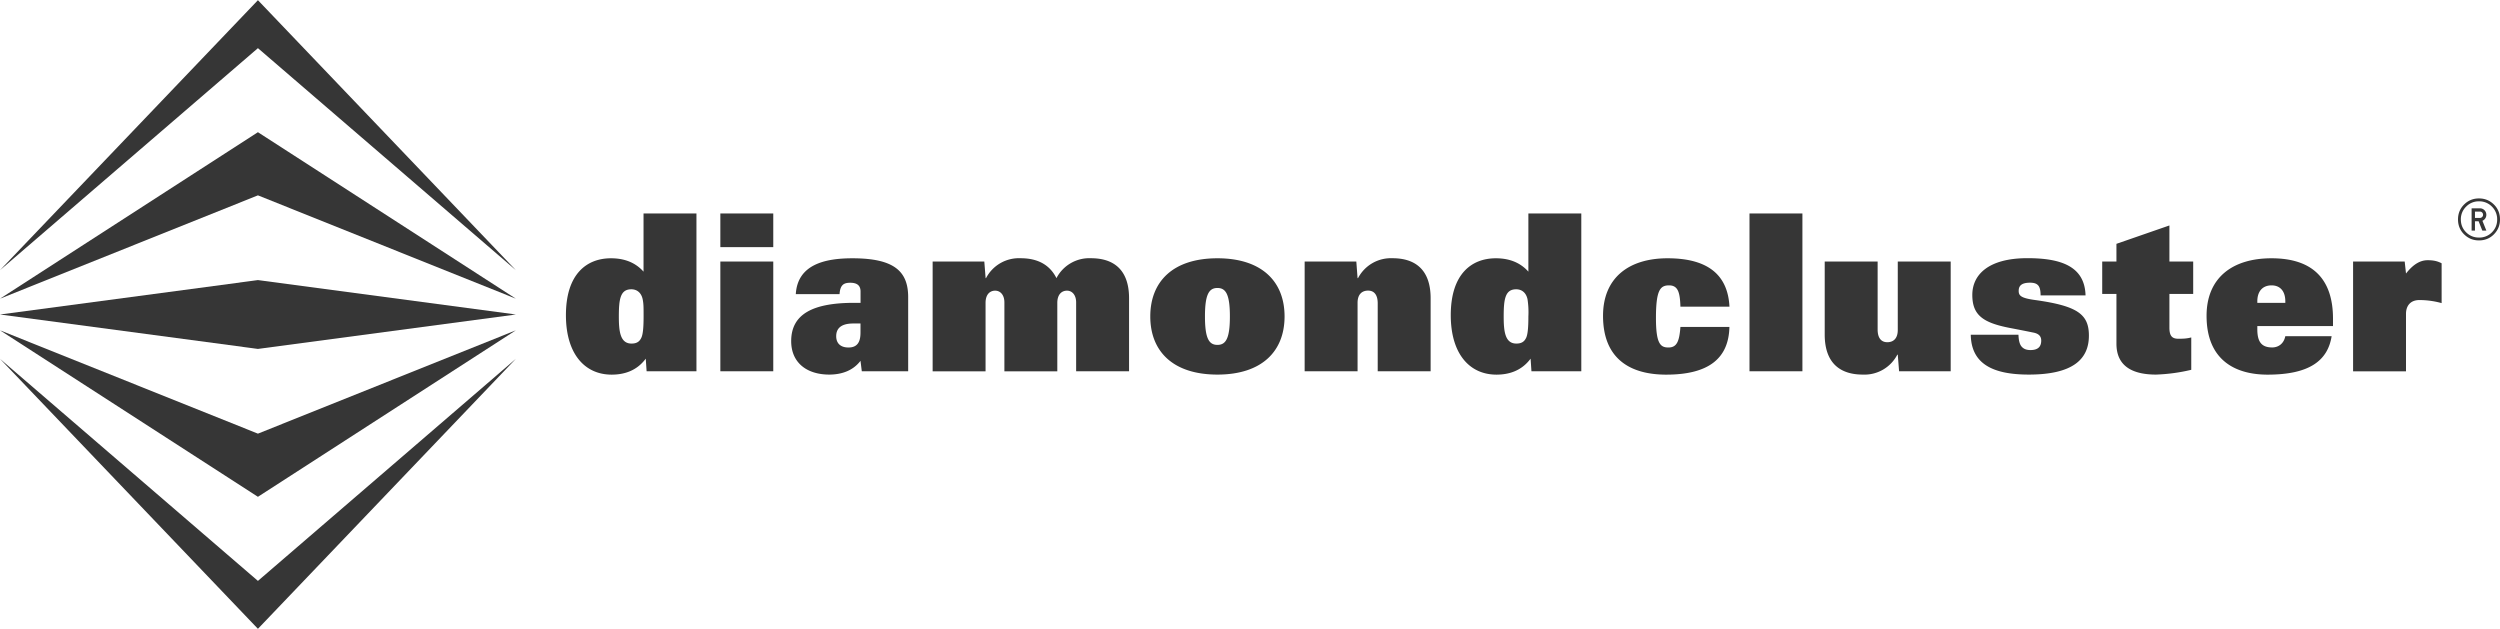
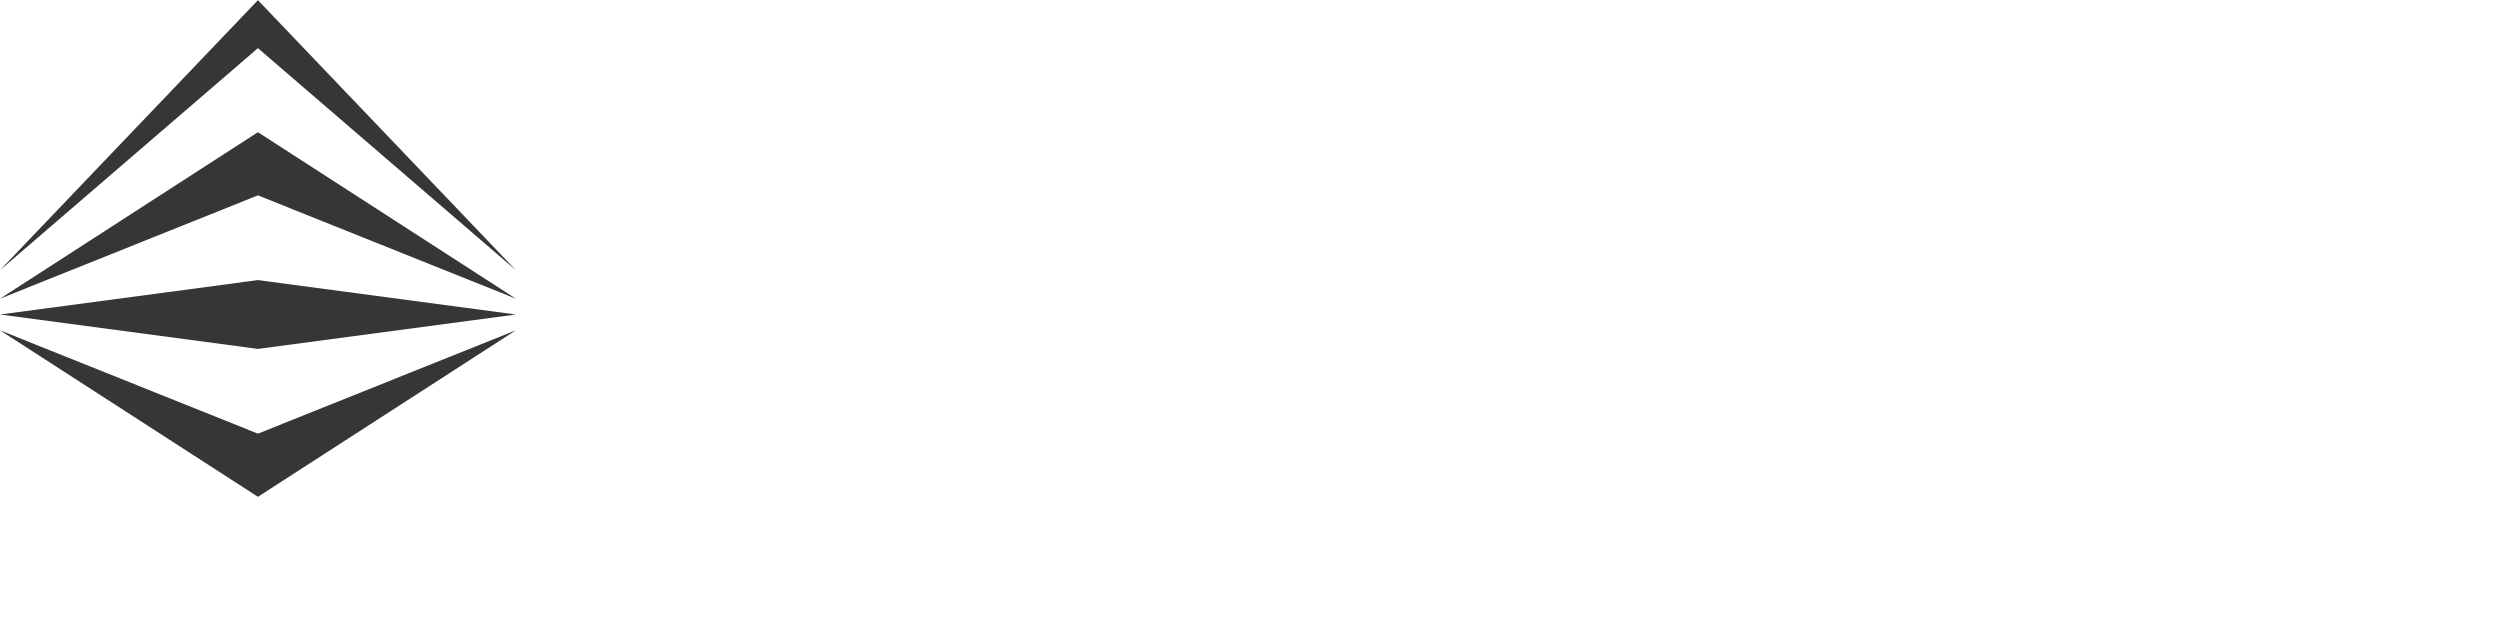
<svg xmlns="http://www.w3.org/2000/svg" width="2500" height="629" viewBox="0 0 43.937 11.048">
  <g fill="#363636">
    <path d="M0 5.524l4.533.605 4.533-.605-4.533-.605L0 5.524z" />
    <path d="M0 5.246L4.533 3.43l4.533 1.816L4.533 2.32 0 5.246z" />
    <path d="M9.066 4.745L4.533 0 0 4.745 4.533.843l4.533 3.902zM0 5.802l4.533 2.926 4.533-2.926-4.533 1.816L0 5.802z" />
-     <path d="M0 6.303l4.533 4.745 4.533-4.745-4.533 3.903L0 6.303zM11.311 5.558c0 .2-.012.315-.039.373s-.069.104-.173.104c-.2 0-.223-.215-.223-.477 0-.307.027-.477.219-.477.104 0 .177.065.2.176.016.082.016.132.016.301zm.053.964h.876V3.748h-.93v1.023c-.154-.173-.357-.235-.573-.235-.419 0-.791.269-.791 1 0 .684.334 1.045.803 1.045.212 0 .438-.062.6-.281l.015.222zM12.66 4.593h.93v1.929h-.93V4.593zm0-.845h.93v.592h-.93v-.592zM15.123 5.843c0 .157-.05.261-.211.261-.143 0-.216-.077-.216-.199 0-.108.054-.223.3-.223h.127v.161zm0-.524h-.111c-.723 0-1.107.196-1.107.673 0 .381.277.588.669.588.211 0 .415-.065.549-.242l.023.184h.815V5.22c0-.449-.238-.684-.98-.684-.487 0-.964.111-.995.63h.769c.011-.162.073-.2.188-.2.131 0 .181.058.181.154v.199h-.001zM16.392 4.593h.907l.023.292h.007a.652.652 0 0 1 .607-.35c.296 0 .511.111.631.35a.65.65 0 0 1 .607-.35c.388 0 .669.192.669.703v1.284h-.93v-1.21c0-.134-.073-.207-.161-.207-.089 0-.17.062-.17.215v1.203h-.93V5.312c0-.134-.073-.207-.162-.207s-.169.062-.169.215v1.203h-.93v-1.93h.001zM21.177 5.558c0-.384.069-.5.219-.5s.219.116.219.5-.069.5-.219.5-.219-.116-.219-.5zm-.961 0c0 .611.396 1.022 1.18 1.022s1.18-.412 1.18-1.022-.396-1.022-1.18-1.022-1.18.411-1.18 1.022zM22.93 4.593h.907l.022.292h.008a.652.652 0 0 1 .607-.35c.388 0 .669.192.669.703v1.284h-.93V5.327c0-.142-.058-.223-.169-.223-.104 0-.185.062-.185.215v1.203h-.93V4.593h.001zM26.861 5.558c0 .2-.012.315-.038.373-.027.058-.069.104-.173.104-.2 0-.223-.215-.223-.477 0-.307.027-.477.219-.477.104 0 .177.065.2.176a1.5 1.5 0 0 1 .015.301zm.054.964h.876V3.748h-.93v1.023c-.154-.173-.357-.235-.572-.235-.42 0-.792.269-.792 1 0 .684.334 1.045.803 1.045.211 0 .438-.062.6-.281l.015.222zM29.533 5.385c-.008-.243-.039-.373-.2-.373-.154 0-.23.081-.23.573 0 .45.077.519.219.519.15 0 .192-.111.211-.361h.861c-.012.538-.346.838-1.111.838-.603 0-1.11-.253-1.11-1.034 0-.665.45-1.011 1.134-1.011.75 0 1.061.327 1.088.85h-.862v-.001zM30.747 3.748h.93v2.774h-.93V3.748zM34.283 6.522h-.907l-.023-.292h-.008a.65.65 0 0 1-.607.35c-.388 0-.669-.192-.669-.704V4.593h.93v1.195c0 .142.058.223.17.223.104 0 .184-.062.184-.215V4.593h.93v1.929zM35.863 5.189c0-.096-.016-.15-.047-.181-.03-.031-.076-.043-.138-.043-.154 0-.2.058-.2.143s.039.127.284.161c.75.104.95.25.95.627 0 .419-.289.684-1.057.684-.626 0-1.011-.185-1.019-.7h.838c.004.107.023.173.058.211.038.042.088.058.154.058.146 0 .188-.074.188-.166 0-.058-.023-.12-.142-.142a28.465 28.465 0 0 0-.411-.081c-.473-.092-.658-.227-.658-.58 0-.354.281-.646.969-.646.595 0 1.007.146 1.021.654h-.79v.001zM37.196 5.162h-.25v-.569h.25v-.311l.931-.323v.634h.418v.569h-.418v.592c0 .146.046.196.157.196.065 0 .143 0 .227-.023v.569a3.094 3.094 0 0 1-.619.084c-.361 0-.696-.112-.696-.542v-.876zM39.672 5.319v-.026c0-.185.1-.281.25-.281.146 0 .242.096.242.281v.026h-.492zm.492.585c-.027.138-.127.199-.231.199-.184 0-.261-.096-.261-.318v-.058h1.33v-.13c0-.688-.35-1.061-1.08-1.061-.692 0-1.142.346-1.142 1.011 0 .781.507 1.034 1.072 1.034.723 0 1.057-.238 1.126-.676h-.814v-.001zM41.355 4.593h.907l.023.211c.134-.173.261-.234.38-.234.077 0 .157.007.246.054v.7a1.464 1.464 0 0 0-.388-.054c-.177 0-.238.12-.238.242v1.011h-.93v-1.93zM43.567 3.484c.104 0 .191.036.263.107s.107.159.107.262c0 .103-.036.19-.107.262s-.159.107-.263.107c-.103 0-.189-.036-.261-.107s-.107-.159-.107-.262c0-.104.036-.191.107-.262s.159-.107.261-.107zm.32.37a.309.309 0 0 0-.092-.226.308.308 0 0 0-.227-.093.307.307 0 0 0-.226.093.307.307 0 0 0-.093.226c0 .089.031.165.093.226s.137.092.226.092a.31.31 0 0 0 .227-.092.31.31 0 0 0 .092-.226zm-.449.195v-.391h.145a.11.11 0 0 1 .081.033.114.114 0 0 1 .033.081.114.114 0 0 1-.069.105l.069.172h-.071l-.065-.164h-.064v.164h-.059zm.201-.278a.054.054 0 0 0-.016-.04.054.054 0 0 0-.04-.016h-.086v.112h.086a.054.054 0 0 0 .04-.017.05.05 0 0 0 .016-.039z" />
  </g>
</svg>